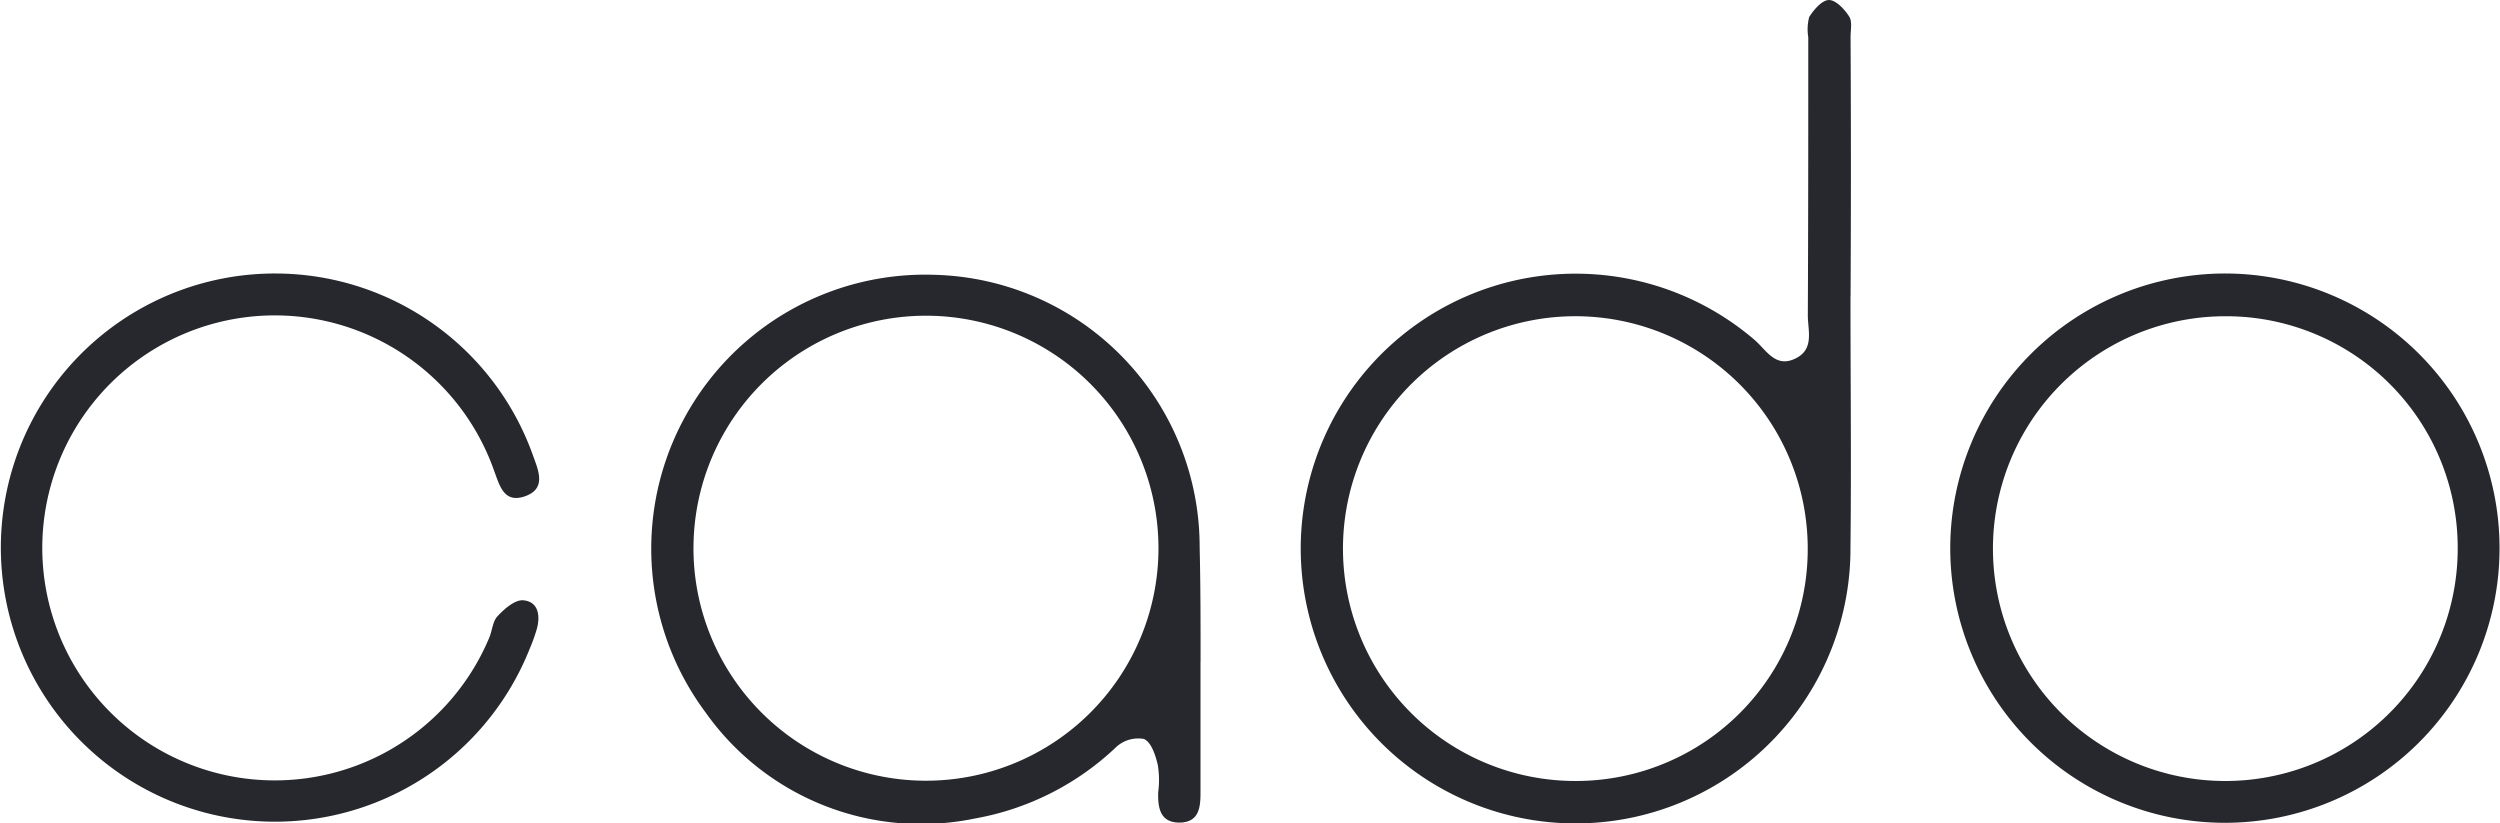
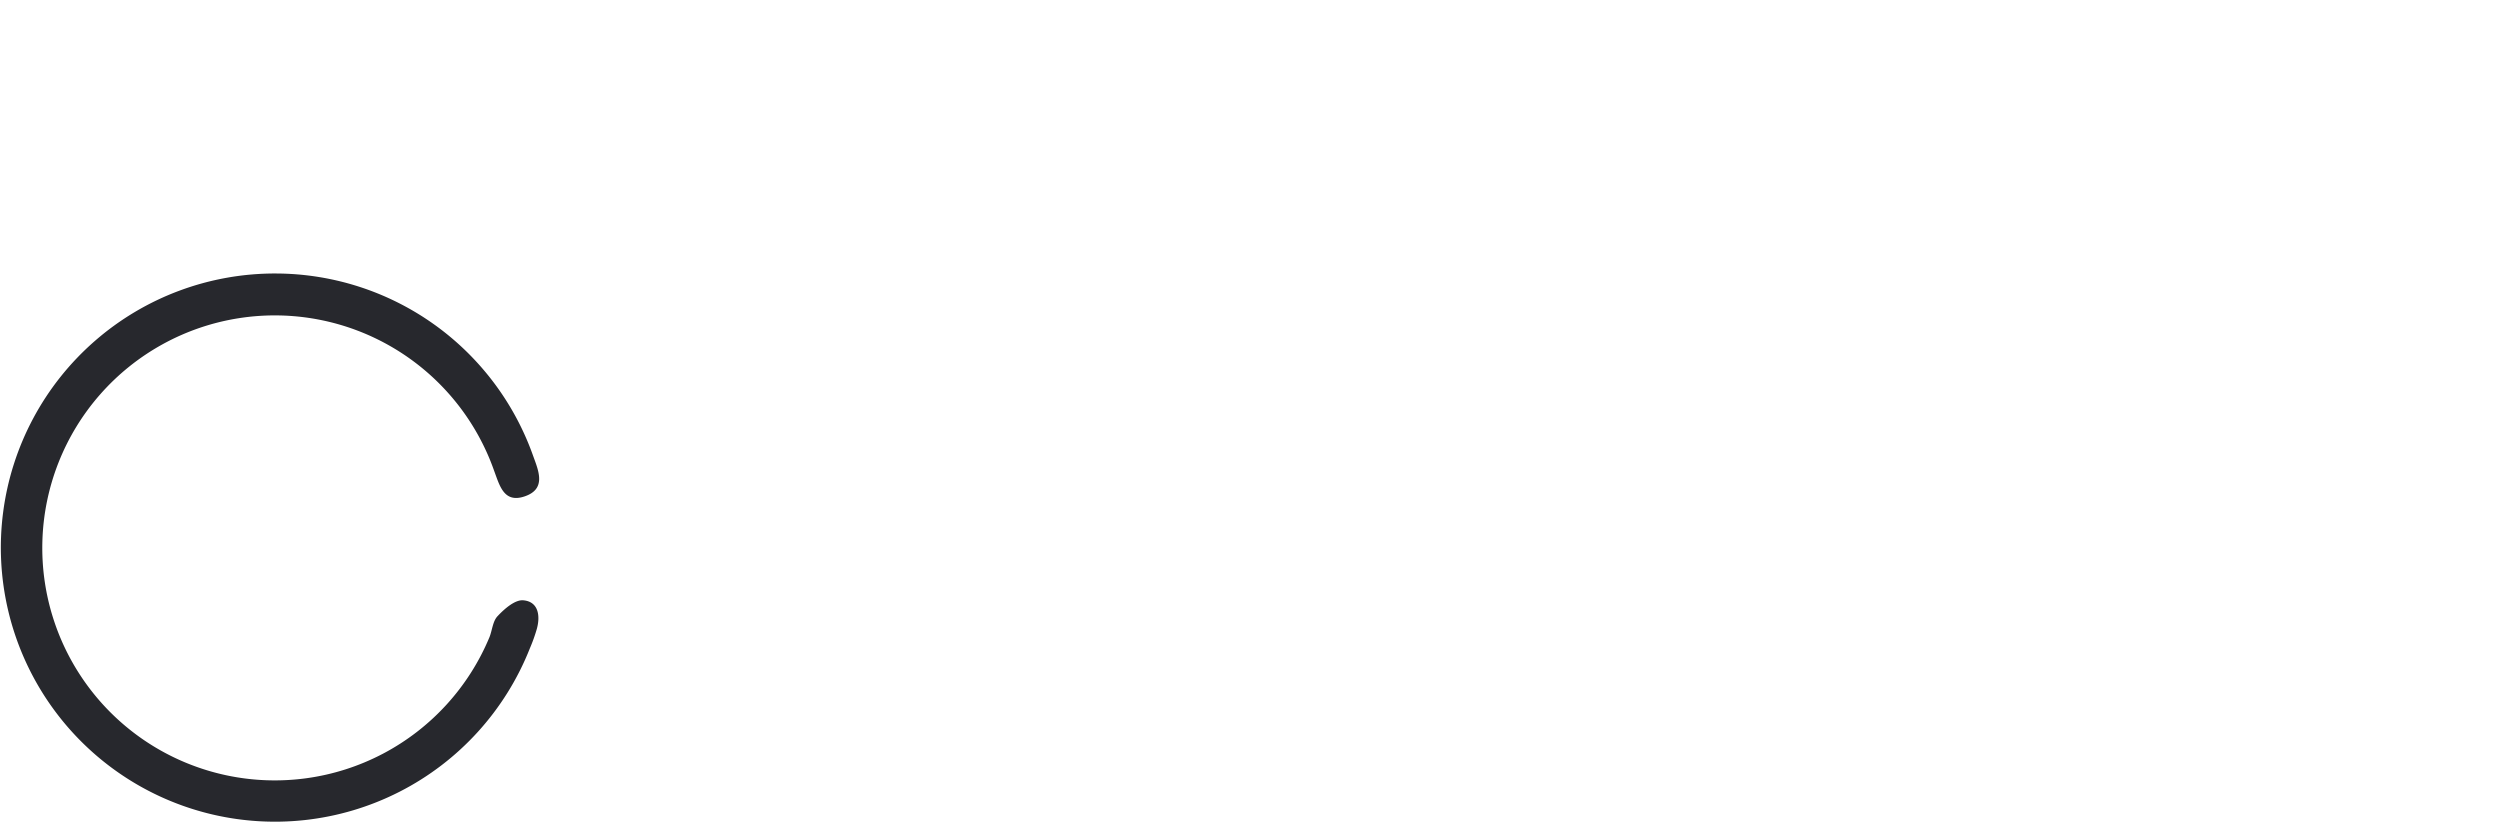
<svg xmlns="http://www.w3.org/2000/svg" width="100" height="32.938" viewBox="0 0 100 32.938">
  <g id="グループ_1052" data-name="グループ 1052" transform="translate(0.067)">
-     <path id="パス_22040" data-name="パス 22040" d="M304.862,11.86c0,3.346.037,6.674,0,10.021a10.995,10.995,0,1,1-3.824-8.274c.46.4.827,1.122,1.618.735.772-.368.5-1.122.5-1.728.018-3.714.018-7.41.018-11.124a1.939,1.939,0,0,1,.037-.809c.184-.294.515-.68.791-.68s.625.368.809.662c.129.2.055.533.055.809.018,3.457.018,6.913,0,10.389Zm-1.71,10.094a9.295,9.295,0,1,0-9.3,9.285A9.271,9.271,0,0,0,303.152,21.954Z" transform="translate(-230.91)" fill="#27282d" />
-     <path id="パス_22041" data-name="パス 22041" d="M163.057,75.156V80.4c0,.588-.055,1.177-.809,1.2-.809.018-.9-.588-.883-1.214a3.689,3.689,0,0,0-.018-1.1c-.092-.386-.257-.9-.552-1.03a1.3,1.3,0,0,0-1.1.313,10.982,10.982,0,0,1-5.663,2.868,10.565,10.565,0,0,1-10.775-4.247,10.96,10.96,0,0,1,9.175-17.5,10.885,10.885,0,0,1,10.591,10.885c.037,1.545.037,3.071.037,4.6Zm-20.281-4.6a9.3,9.3,0,1,0,9.377-9.23A9.3,9.3,0,0,0,142.777,70.559Z" transform="translate(-115.104 -48.697)" fill="#27282d" />
-     <path id="パス_22042" data-name="パス 22042" d="M435.213,59.5A10.986,10.986,0,1,1,424.2,70.477,11,11,0,0,1,435.213,59.5Zm.018,1.71a9.295,9.295,0,1,0,9.267,9.322A9.26,9.26,0,0,0,435.232,61.21Z" transform="translate(-346.257 -48.56)" fill="#27282d" />
    <path id="パス_22043" data-name="パス 22043" d="M11,59.5a10.949,10.949,0,0,1,10.26,7.3c.221.607.533,1.324-.349,1.618-.827.276-.993-.441-1.214-1.03a9.3,9.3,0,1,0-.184,6.656c.11-.276.129-.644.331-.846.276-.294.7-.662,1.03-.625.588.055.68.607.533,1.14a6.478,6.478,0,0,1-.276.772A10.964,10.964,0,1,1,11,59.5Z" transform="translate(0 -48.56)" fill="#27282d" />
  </g>
</svg>